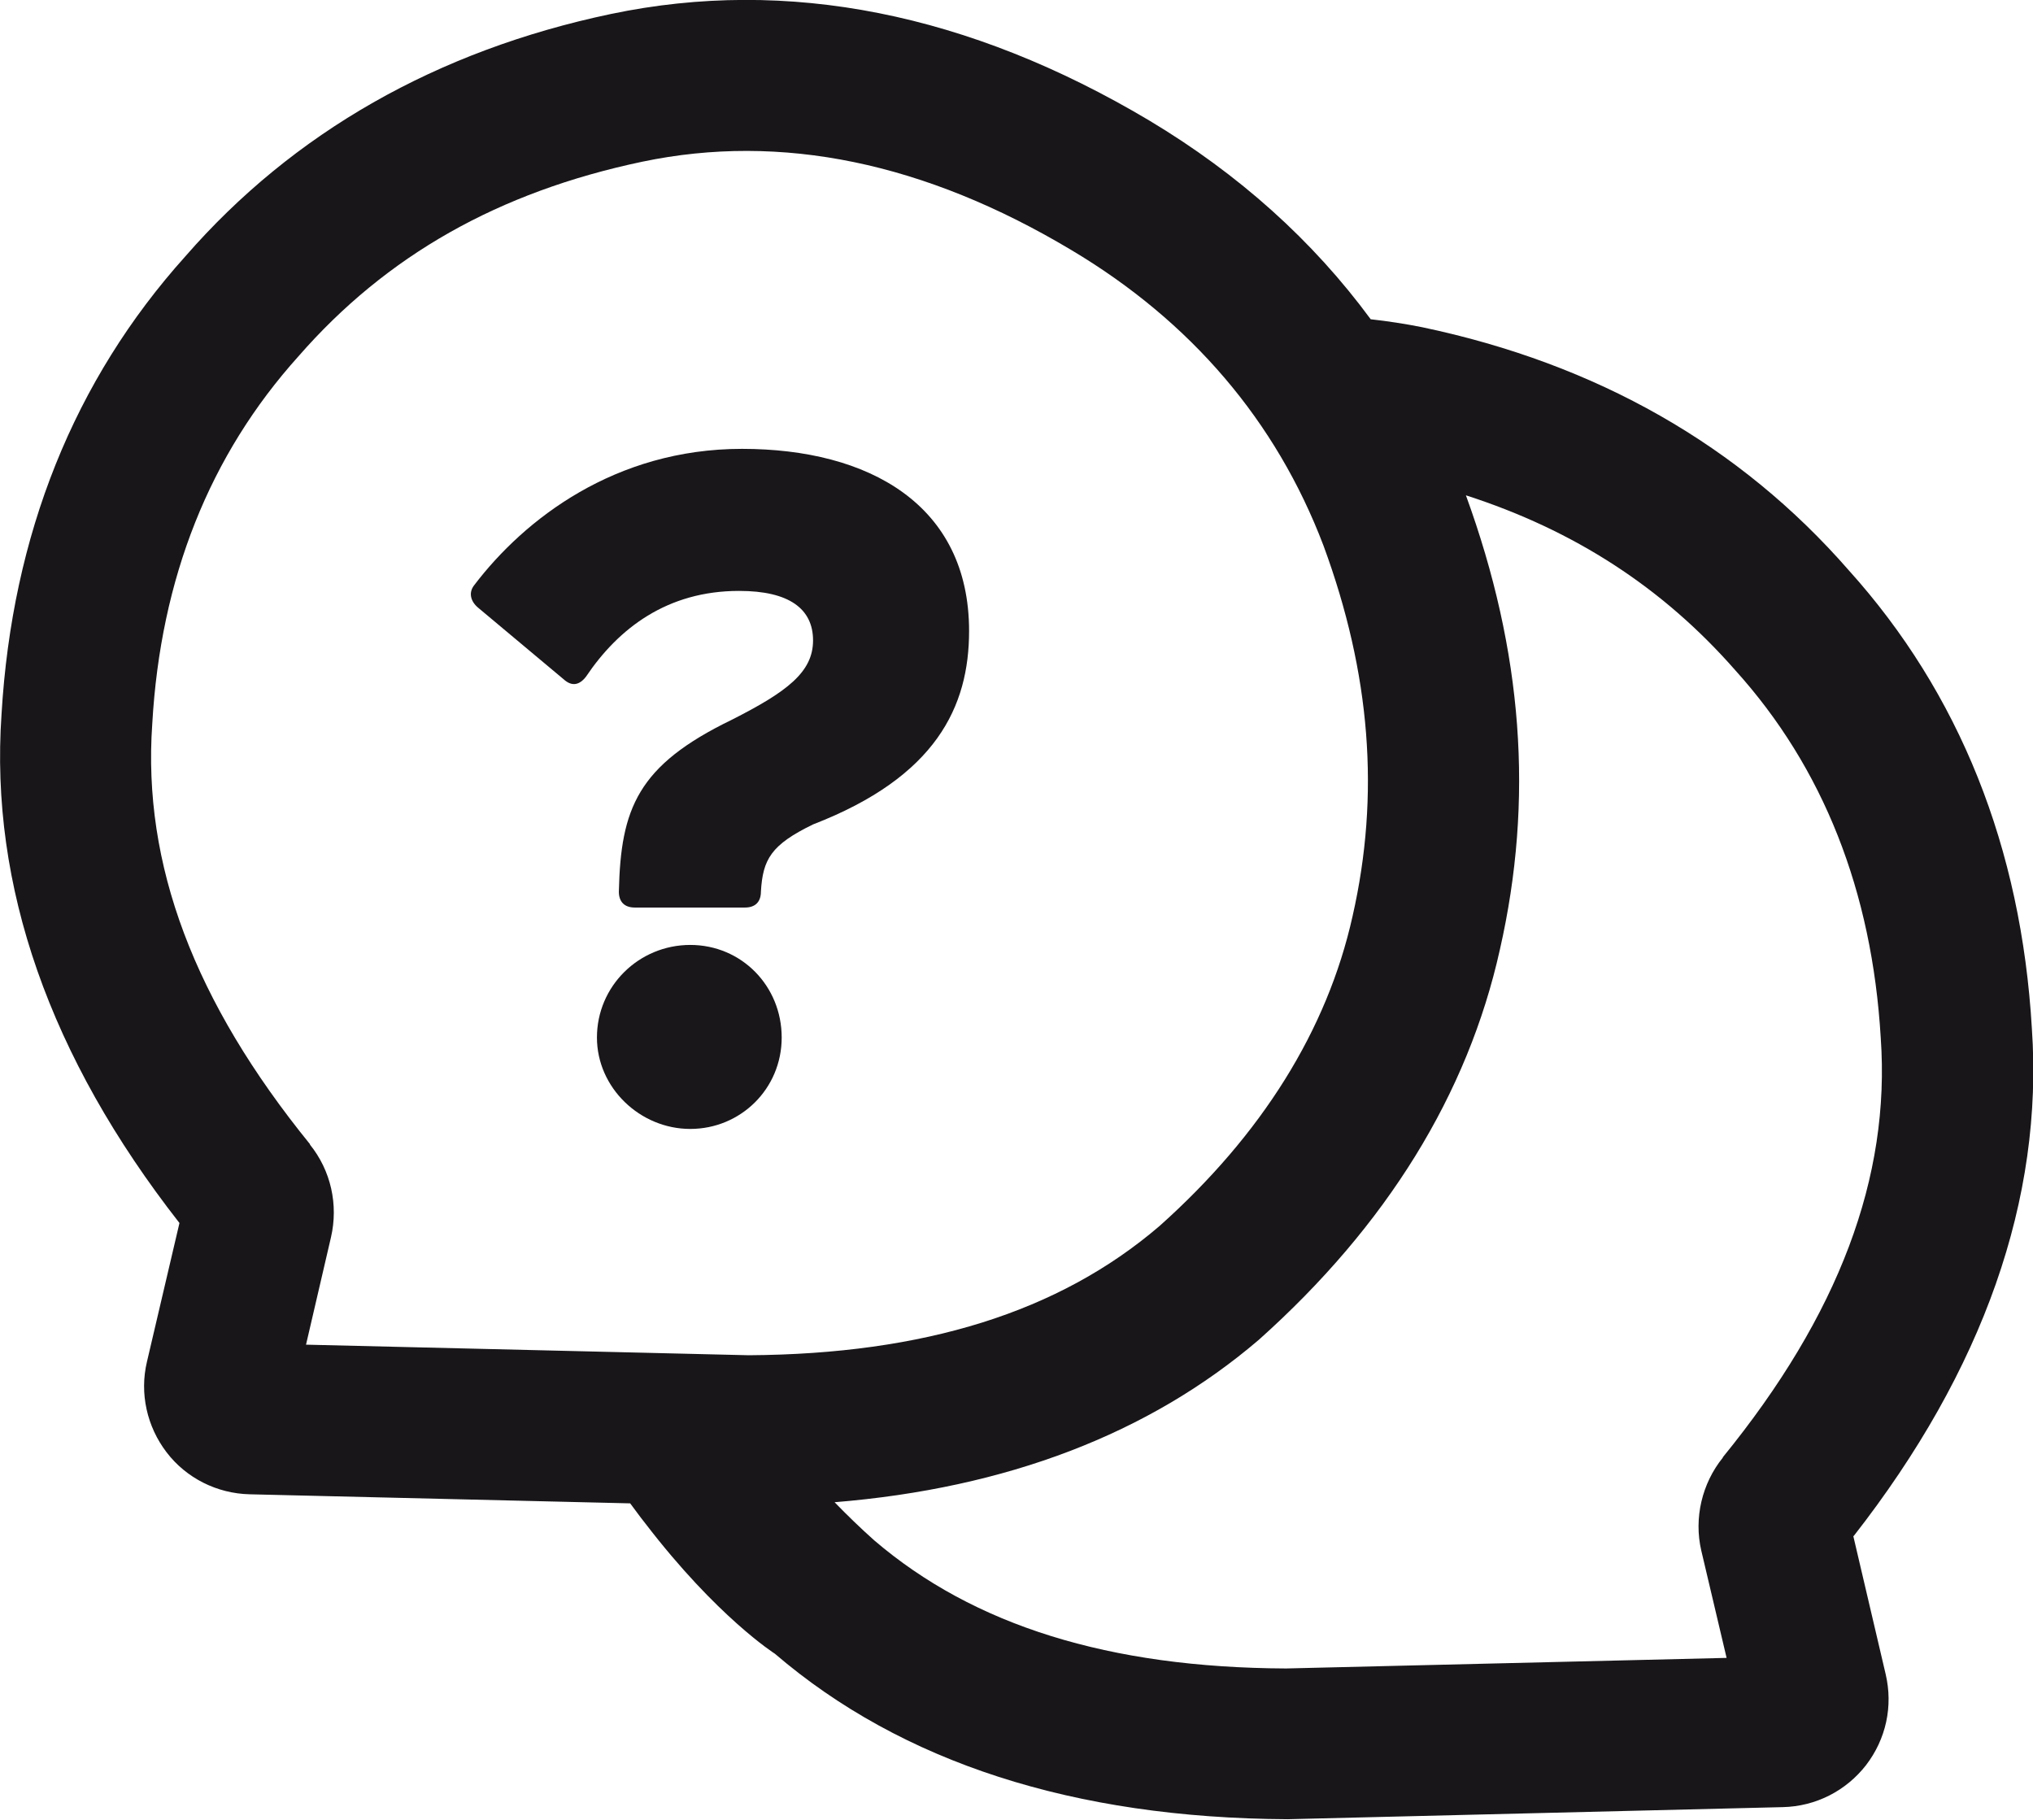
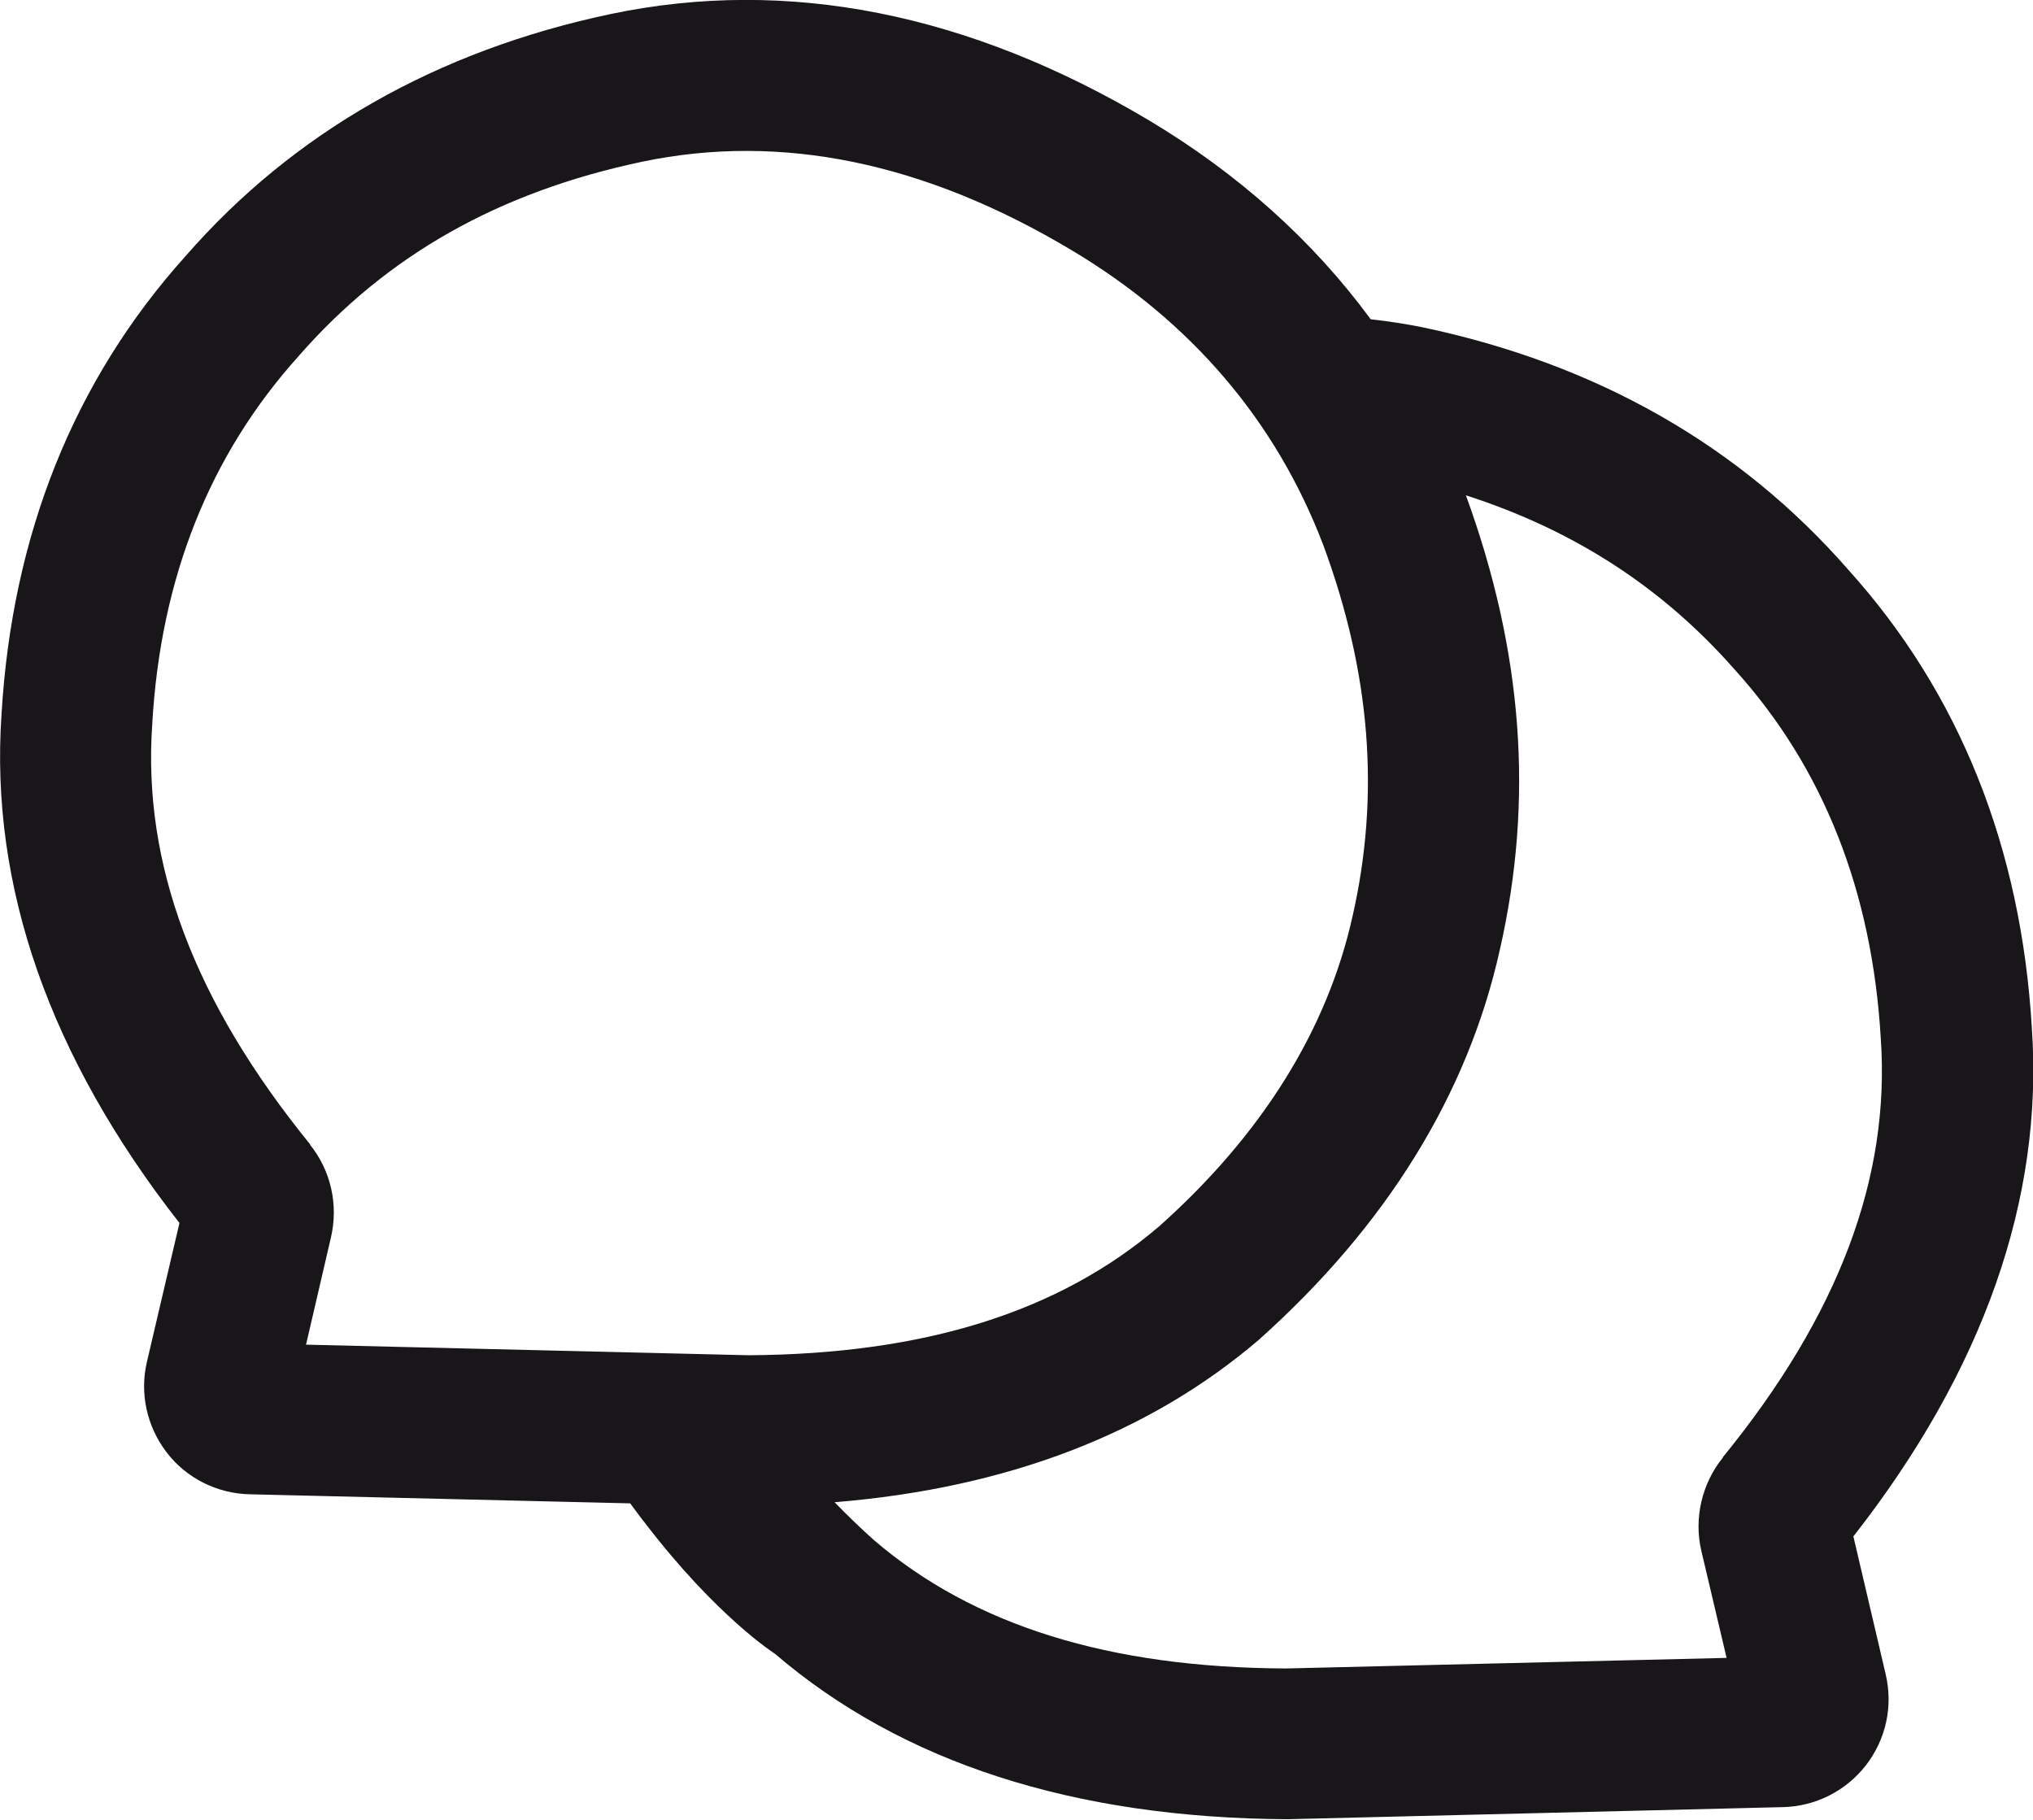
<svg xmlns="http://www.w3.org/2000/svg" id="Ebene_2" viewBox="0 0 53.81 48.16">
  <defs>
    <style>.cls-1{fill:#181619;}.cls-2{fill:#1a171b;}</style>
  </defs>
  <g id="Ebene_1-2">
    <g>
      <path class="cls-1" d="m49.06,40.66c3.44-4.4,5.03-8.93,4.72-13.44-.28-4.79-1.92-8.88-4.85-12.13-2.88-3.3-6.67-5.46-11.29-6.43-.45-.09-.91-.16-1.36-.21-1.53-2.08-3.49-3.84-5.86-5.26C25.65.35,20.85-.61,16.17.37c-4.61.97-8.41,3.14-11.26,6.41C1.96,10.06.32,14.15.04,18.91c-.31,4.54,1.27,9.06,4.71,13.46l-.86,3.67c-.2.84,0,1.72.52,2.4s1.33,1.09,2.2,1.11l10.07.24c.13.17.24.33.4.53,1.9,2.48,3.43,3.45,3.43,3.45,3.36,2.88,7.91,4.35,13.57,4.38l13.11-.32c.87-.02,1.67-.43,2.2-1.11.53-.69.72-1.56.52-2.41l-.86-3.67ZM8.21,30.29c-3.07-3.78-4.44-7.41-4.18-11.13.22-3.86,1.52-7.12,3.87-9.73,2.33-2.67,5.3-4.35,9.1-5.15,3.68-.77,7.48.02,11.36,2.34h0c3.17,1.89,5.42,4.53,6.67,7.82,1.25,3.39,1.5,6.6.77,9.81-.67,3.01-2.4,5.78-5.11,8.2-2.66,2.28-6.23,3.39-10.87,3.42l-11.72-.28.66-2.84c.2-.86,0-1.77-.56-2.46Zm37.39,8.29c-.55.68-.77,1.6-.57,2.46l.67,2.84-11.66.28c-4.69-.02-8.27-1.14-10.9-3.39-.37-.33-.72-.67-1.05-1.01,4.55-.37,8.32-1.81,11.23-4.3,3.38-3.02,5.53-6.5,6.38-10.33.9-3.96.61-7.88-.9-12.02,2.86.92,5.21,2.44,7.13,4.63,2.33,2.58,3.62,5.85,3.85,9.73.26,3.69-1.11,7.33-4.18,11.1Z" />
-       <path class="cls-2" d="m19.56,15.64c-1.9,0-3.19.99-4.05,2.27-.17.22-.37.27-.59.07l-2.27-1.9c-.2-.17-.25-.4-.1-.59,1.33-1.75,3.73-3.61,7.09-3.61s6.01,1.48,6.01,4.82c0,2-.87,3.86-4.13,5.12-1.11.54-1.33.92-1.38,1.78,0,.27-.15.42-.42.42h-2.92c-.27,0-.42-.15-.42-.42.05-2.2.49-3.34,2.99-4.55,1.46-.74,2.15-1.26,2.15-2.1s-.64-1.31-1.95-1.31Zm-3.76,11.82c0-1.36,1.11-2.45,2.47-2.45s2.42,1.09,2.42,2.45-1.09,2.42-2.42,2.42-2.47-1.09-2.47-2.42Z" />
    </g>
  </g>
</svg>